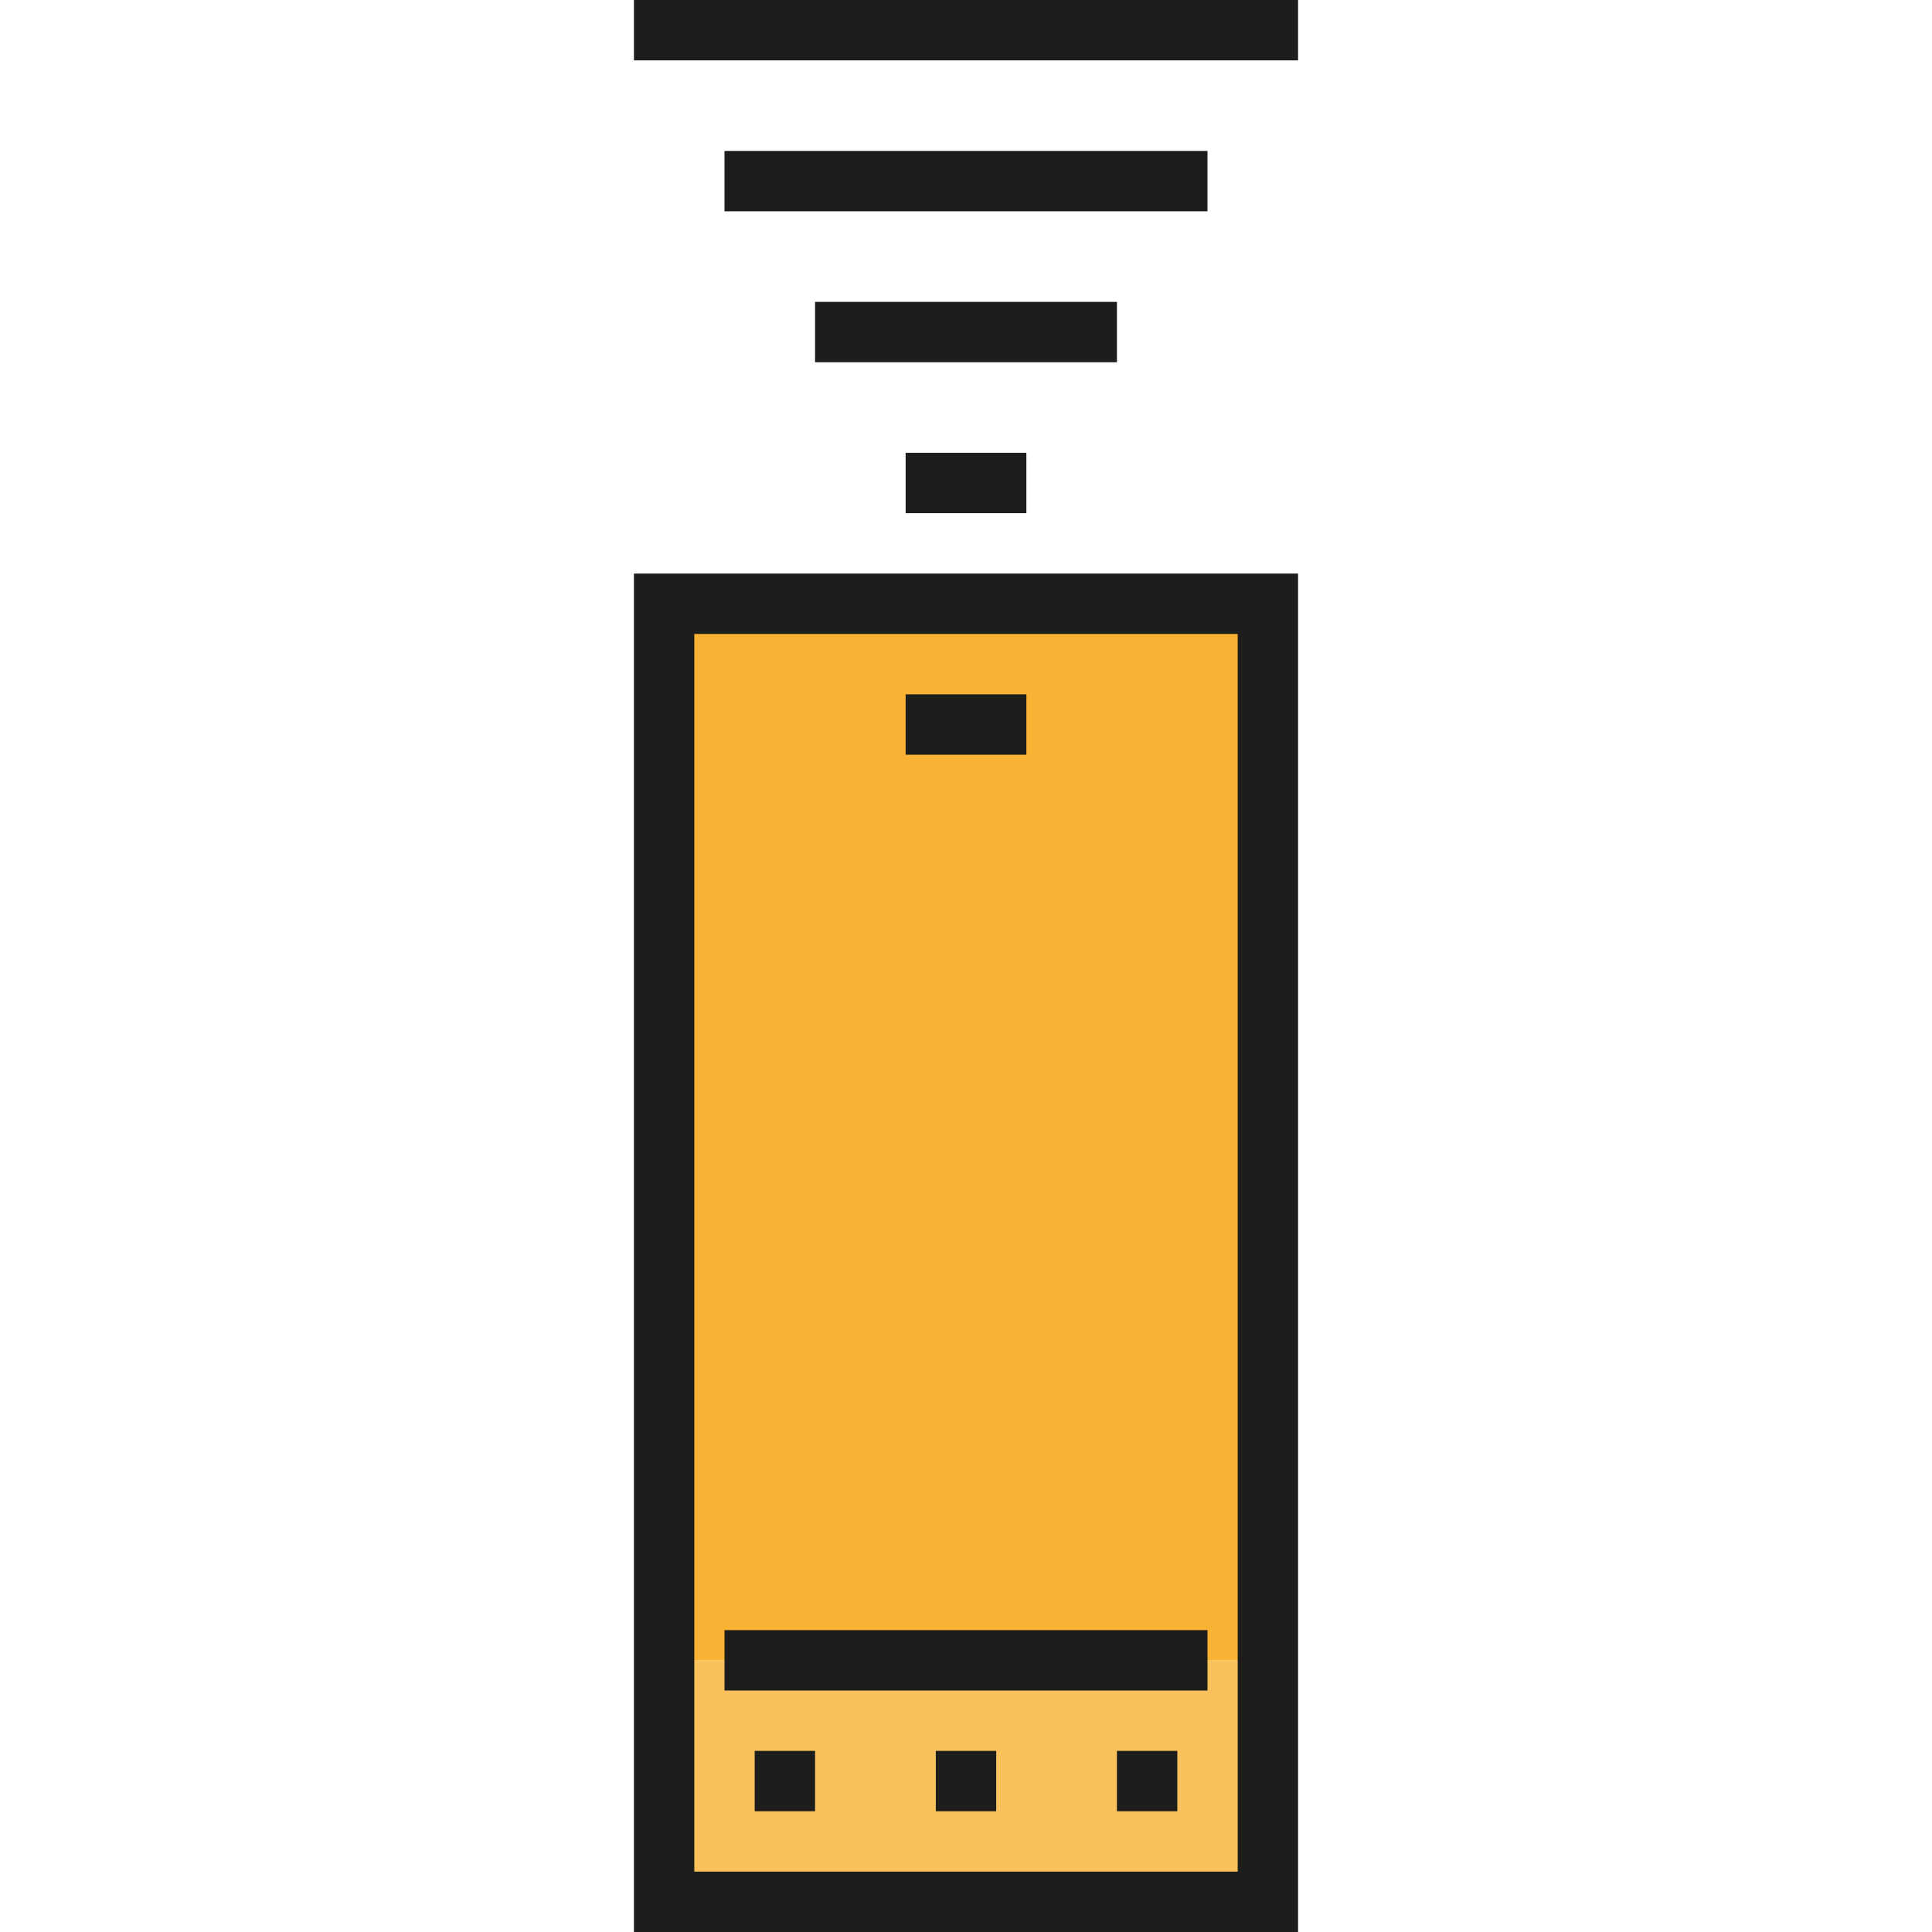
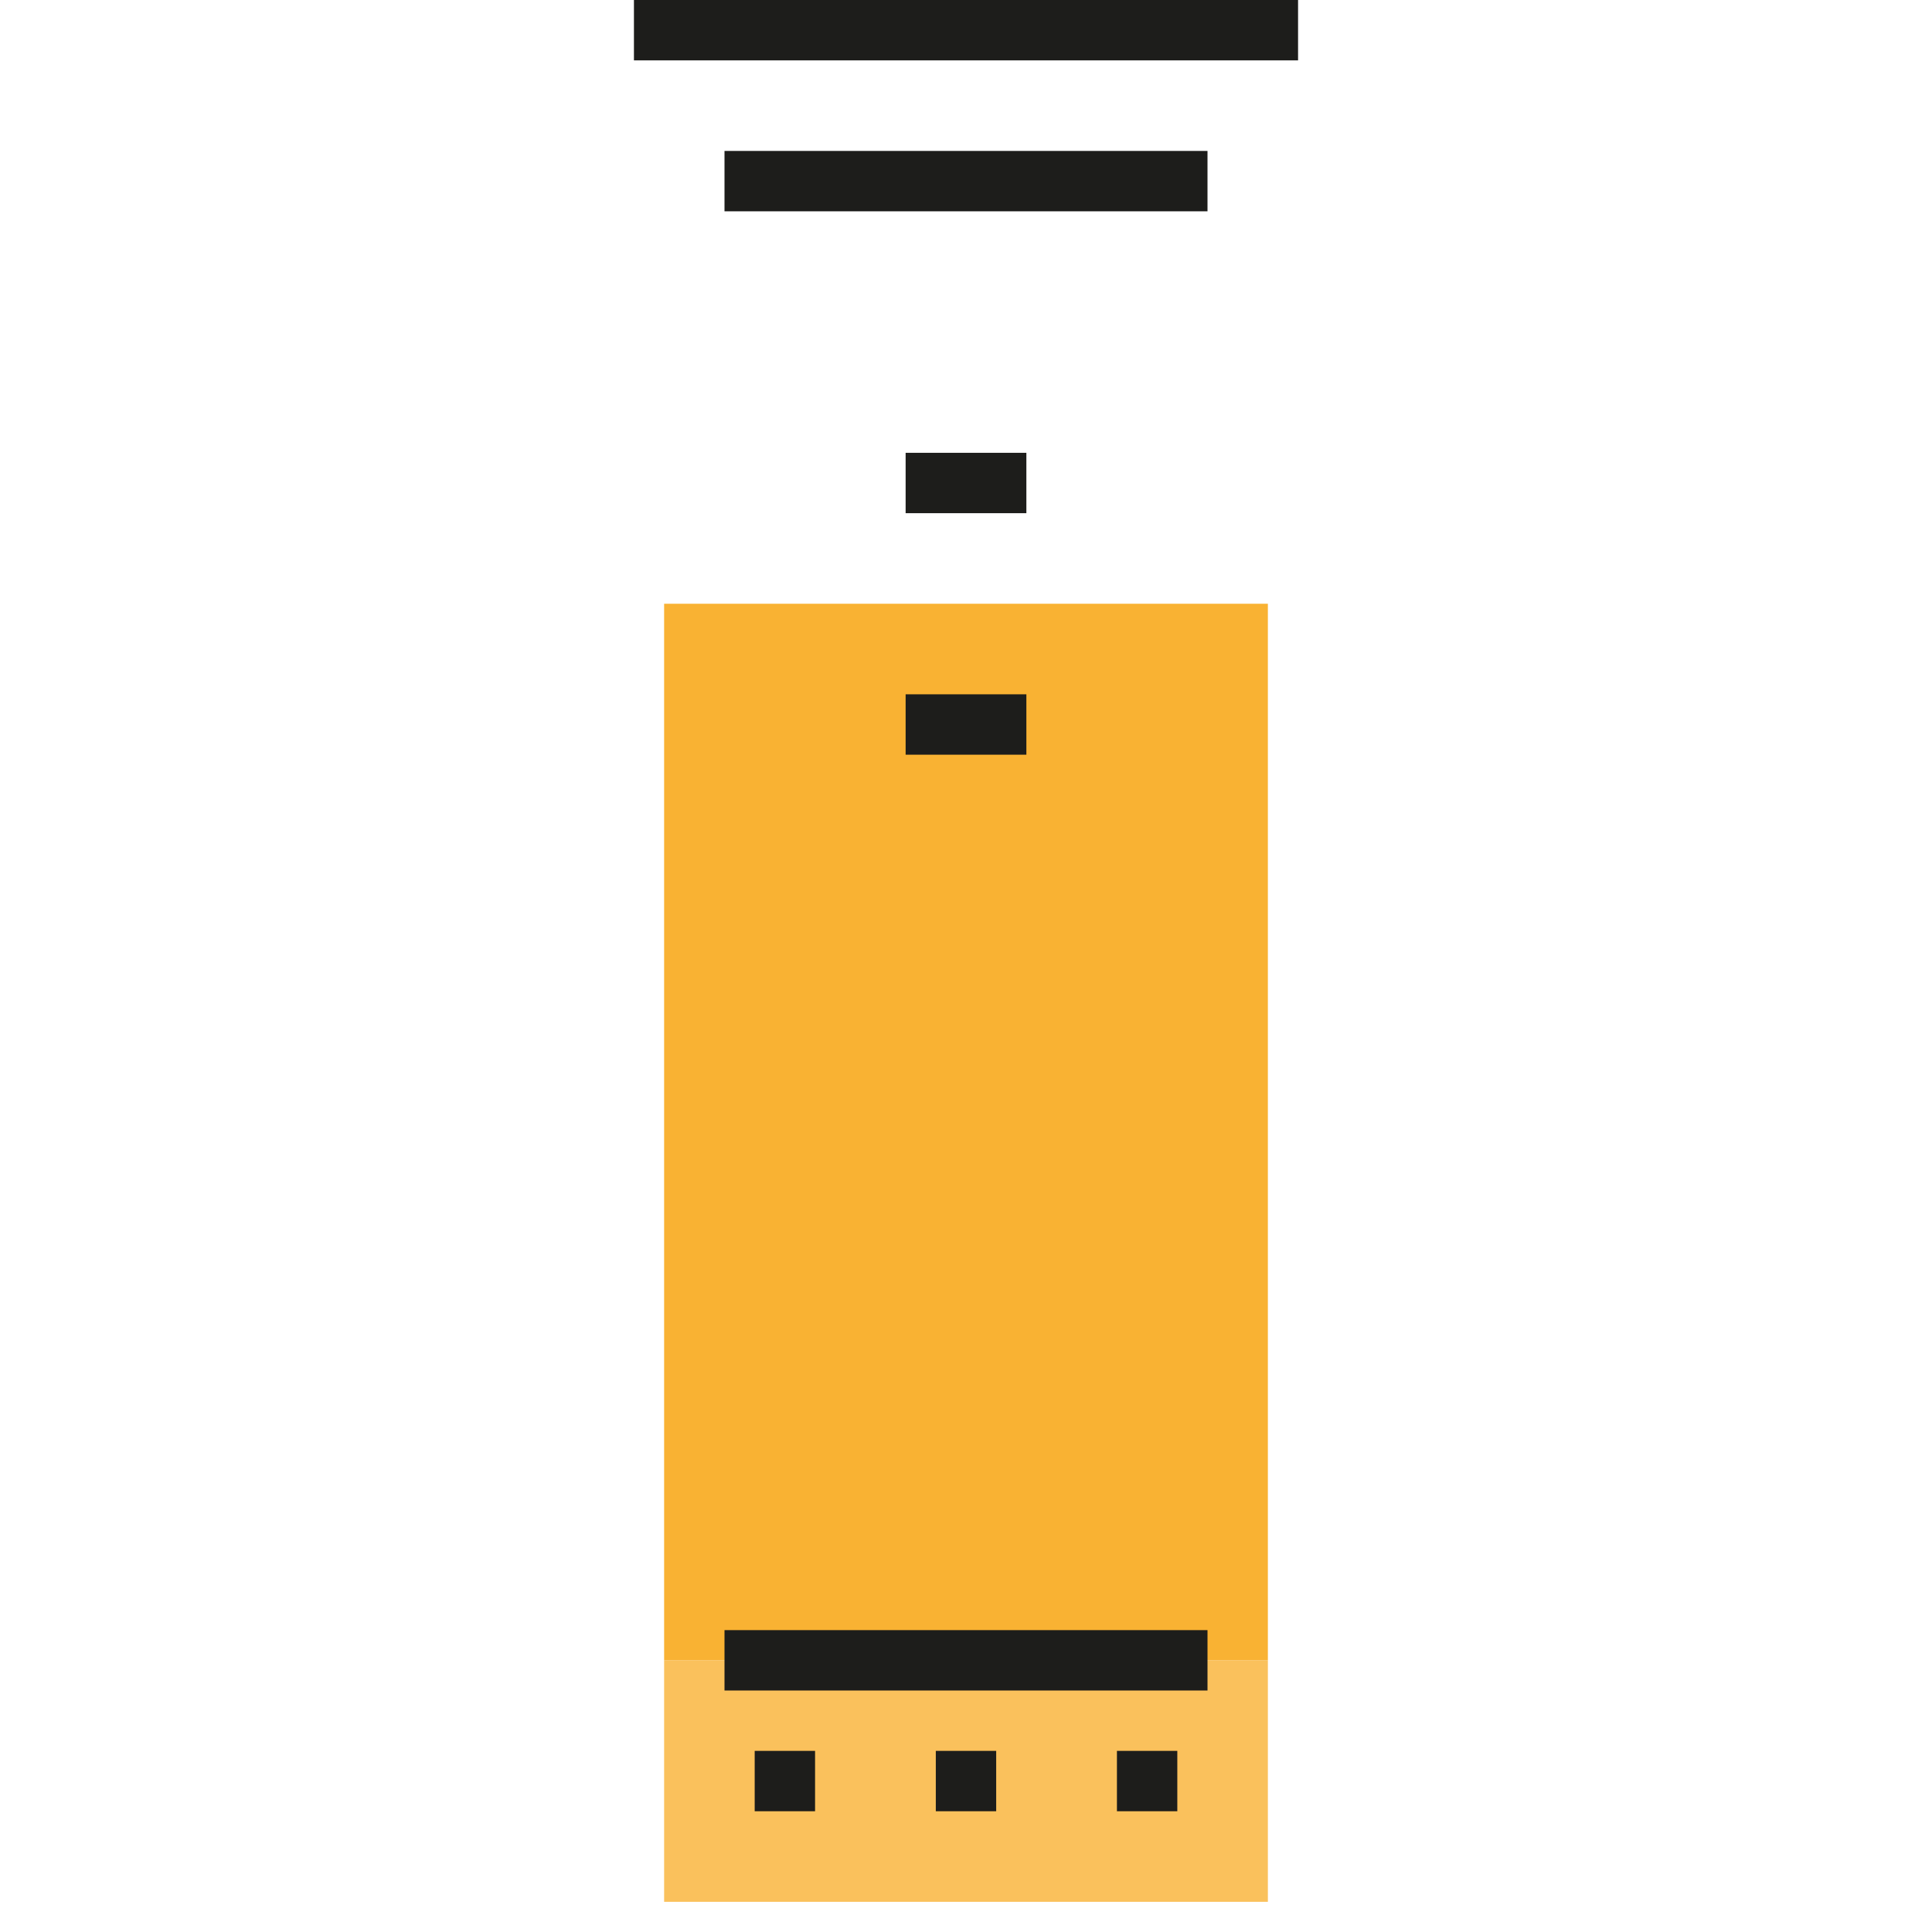
<svg xmlns="http://www.w3.org/2000/svg" version="1.1" id="Layer_1" viewBox="0 0 489.29 489.29" xml:space="preserve">
  <g id="XMLID_1921_">
    <g id="XMLID_1935_">
      <rect x="168.193" y="420.484" style="fill:#FAC15C;" width="152.903" height="61.161" />
    </g>
    <g id="XMLID_1934_">
      <rect x="168.193" y="152.903" style="fill:#F9B233;" width="152.903" height="267.581" />
    </g>
    <g id="XMLID_1933_">
-       <path style="fill:#1D1D1B;" d="M328.742,489.29H160.548V145.258h168.193V489.29H328.742z M175.839,474H313.45V160.548H175.839V474    z" />
-     </g>
+       </g>
    <g id="XMLID_1932_">
      <rect x="229.355" y="175.839" style="fill:#1D1D1B;" width="30.58" height="15.29" />
    </g>
    <g id="XMLID_1931_">
      <rect x="191.129" y="443.419" style="fill:#1D1D1B;" width="15.29" height="15.29" />
    </g>
    <g id="XMLID_1930_">
      <rect x="282.871" y="443.419" style="fill:#1D1D1B;" width="15.29" height="15.29" />
    </g>
    <g id="XMLID_1929_">
      <rect x="236.999" y="443.419" style="fill:#1D1D1B;" width="15.291" height="15.29" />
    </g>
    <g id="XMLID_1928_">
      <rect x="183.484" y="412.839" style="fill:#1D1D1B;" width="122.322" height="15.29" />
    </g>
    <g id="XMLID_1927_">
      <rect x="229.355" y="114.677" style="fill:#1D1D1B;" width="30.58" height="15.29" />
    </g>
    <g id="XMLID_1925_">
-       <rect x="206.419" y="76.452" style="fill:#1D1D1B;" width="76.451" height="15.29" />
-     </g>
+       </g>
    <g id="XMLID_1924_">
      <rect x="183.484" y="38.226" style="fill:#1D1D1B;" width="122.322" height="15.29" />
    </g>
    <g id="XMLID_1922_">
      <rect x="160.548" style="fill:#1D1D1B;" width="168.193" height="15.29" />
    </g>
  </g>
</svg>